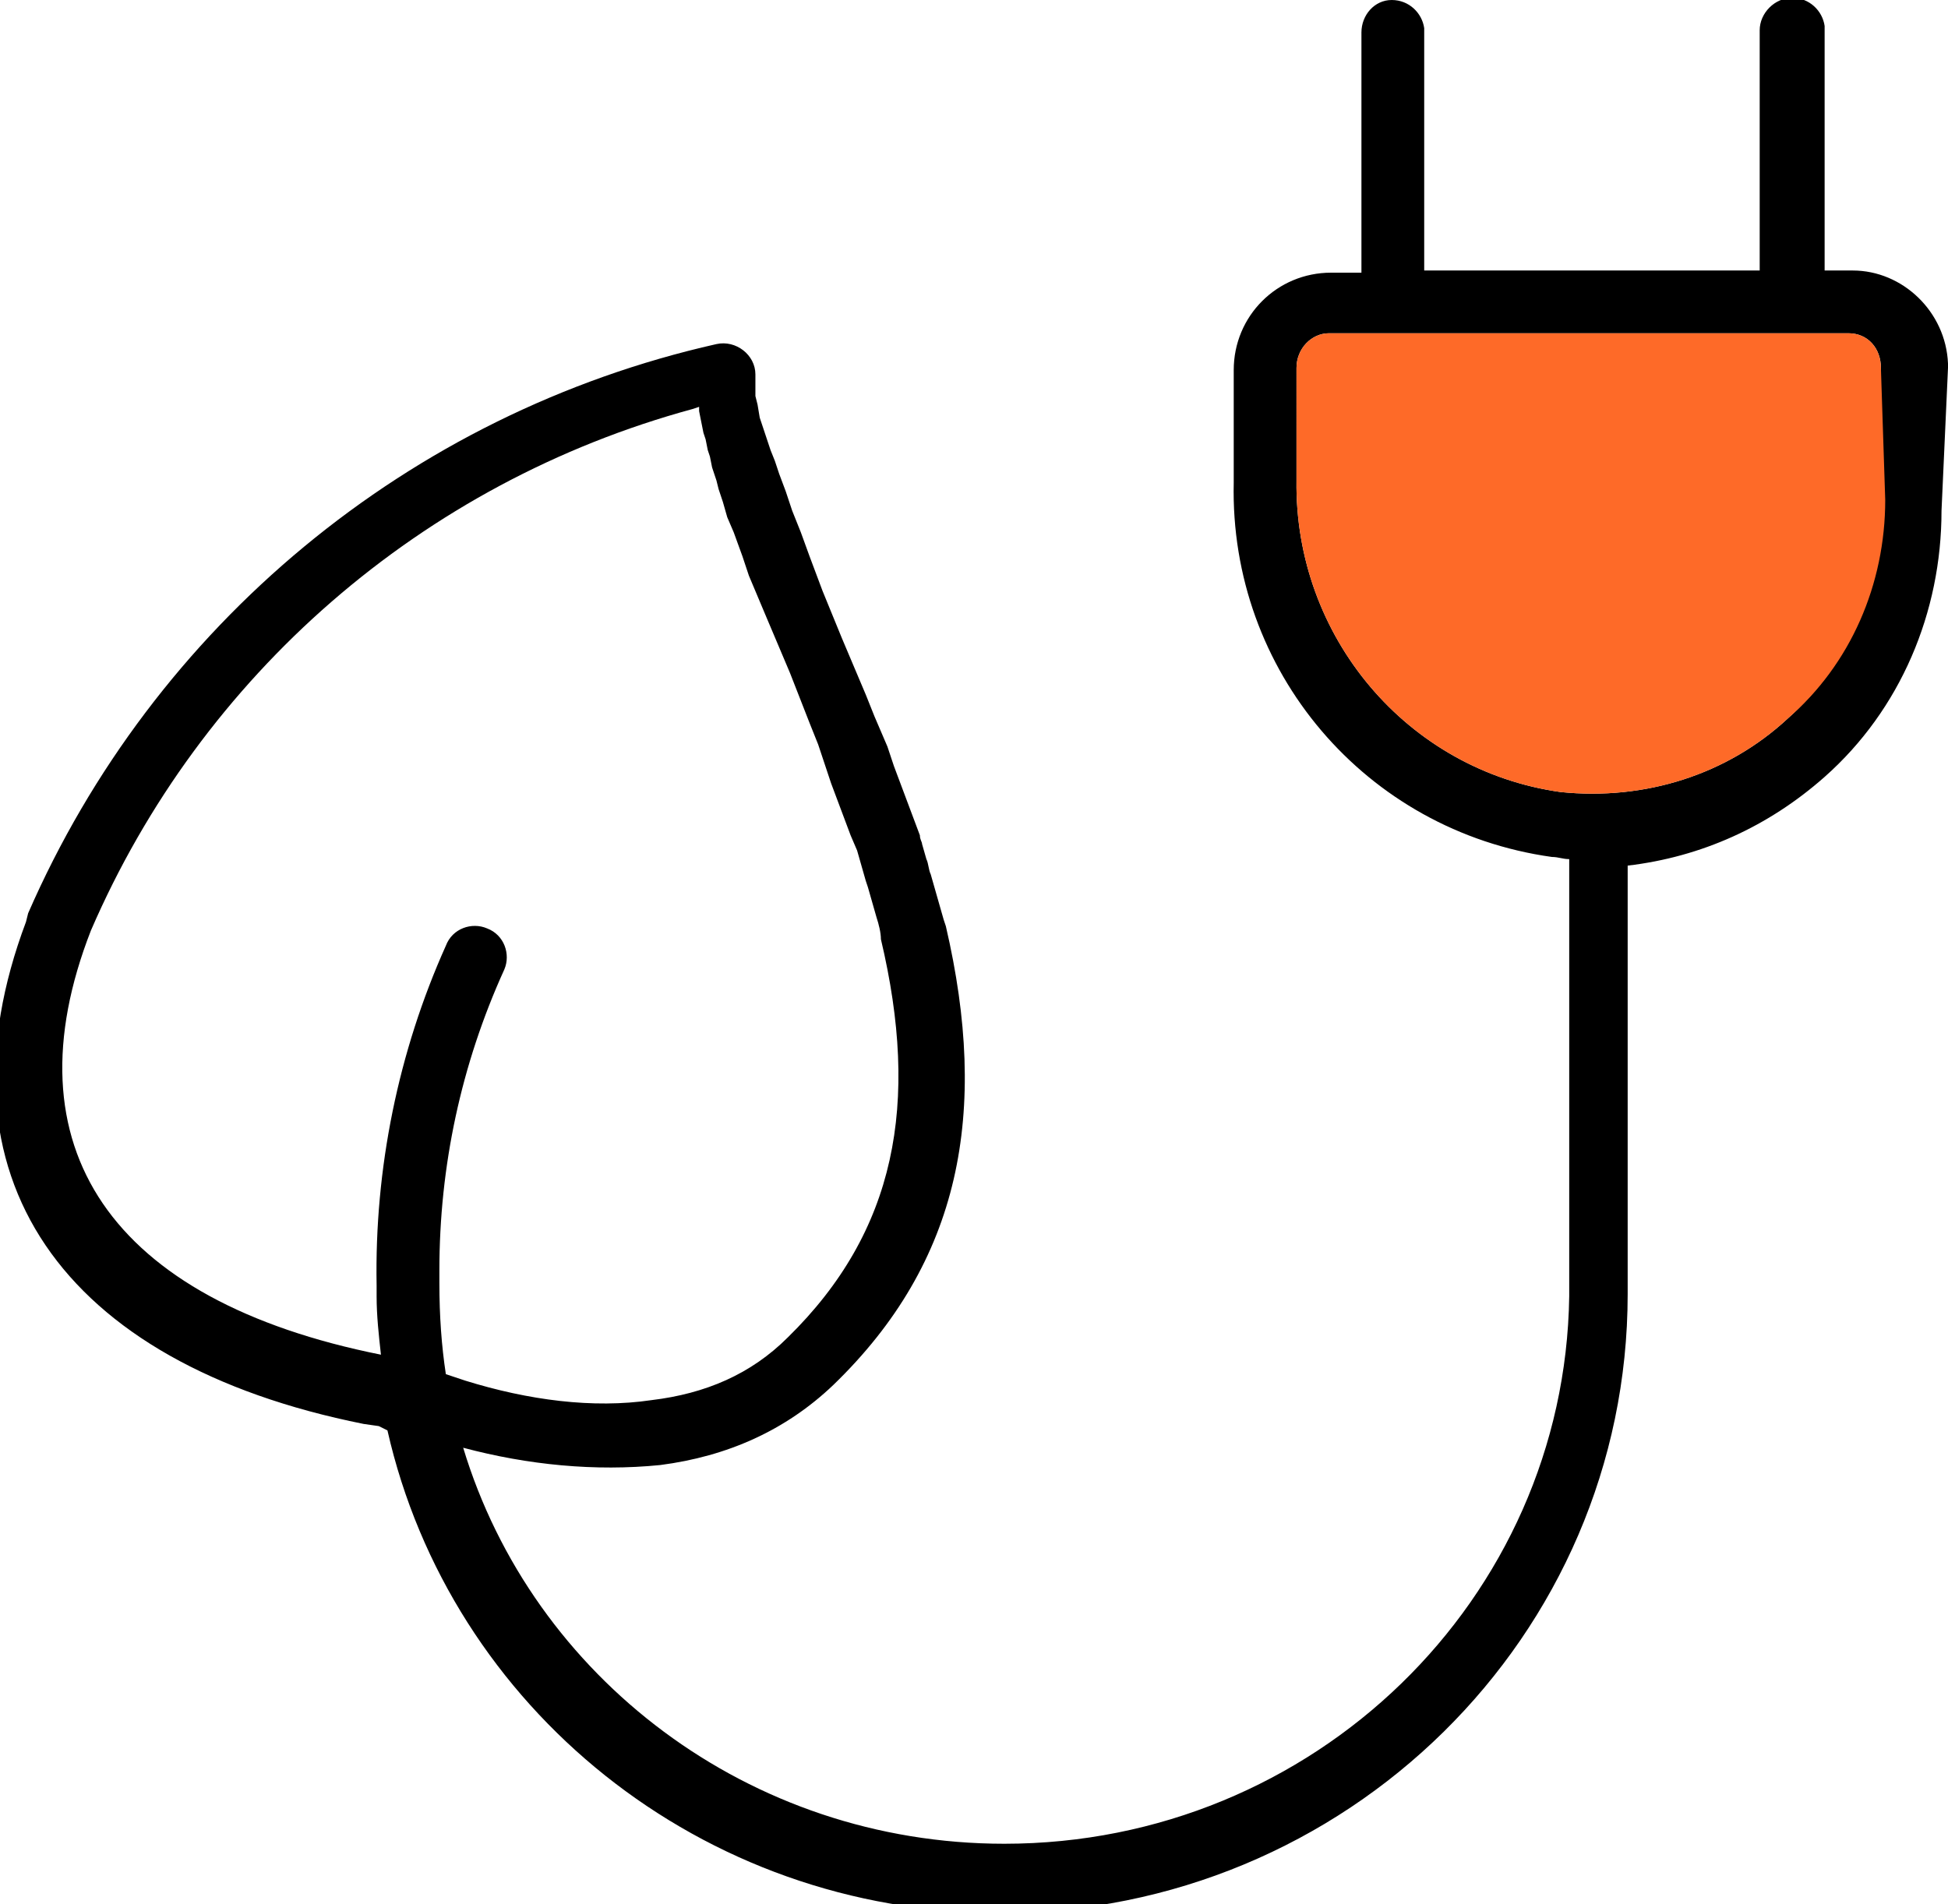
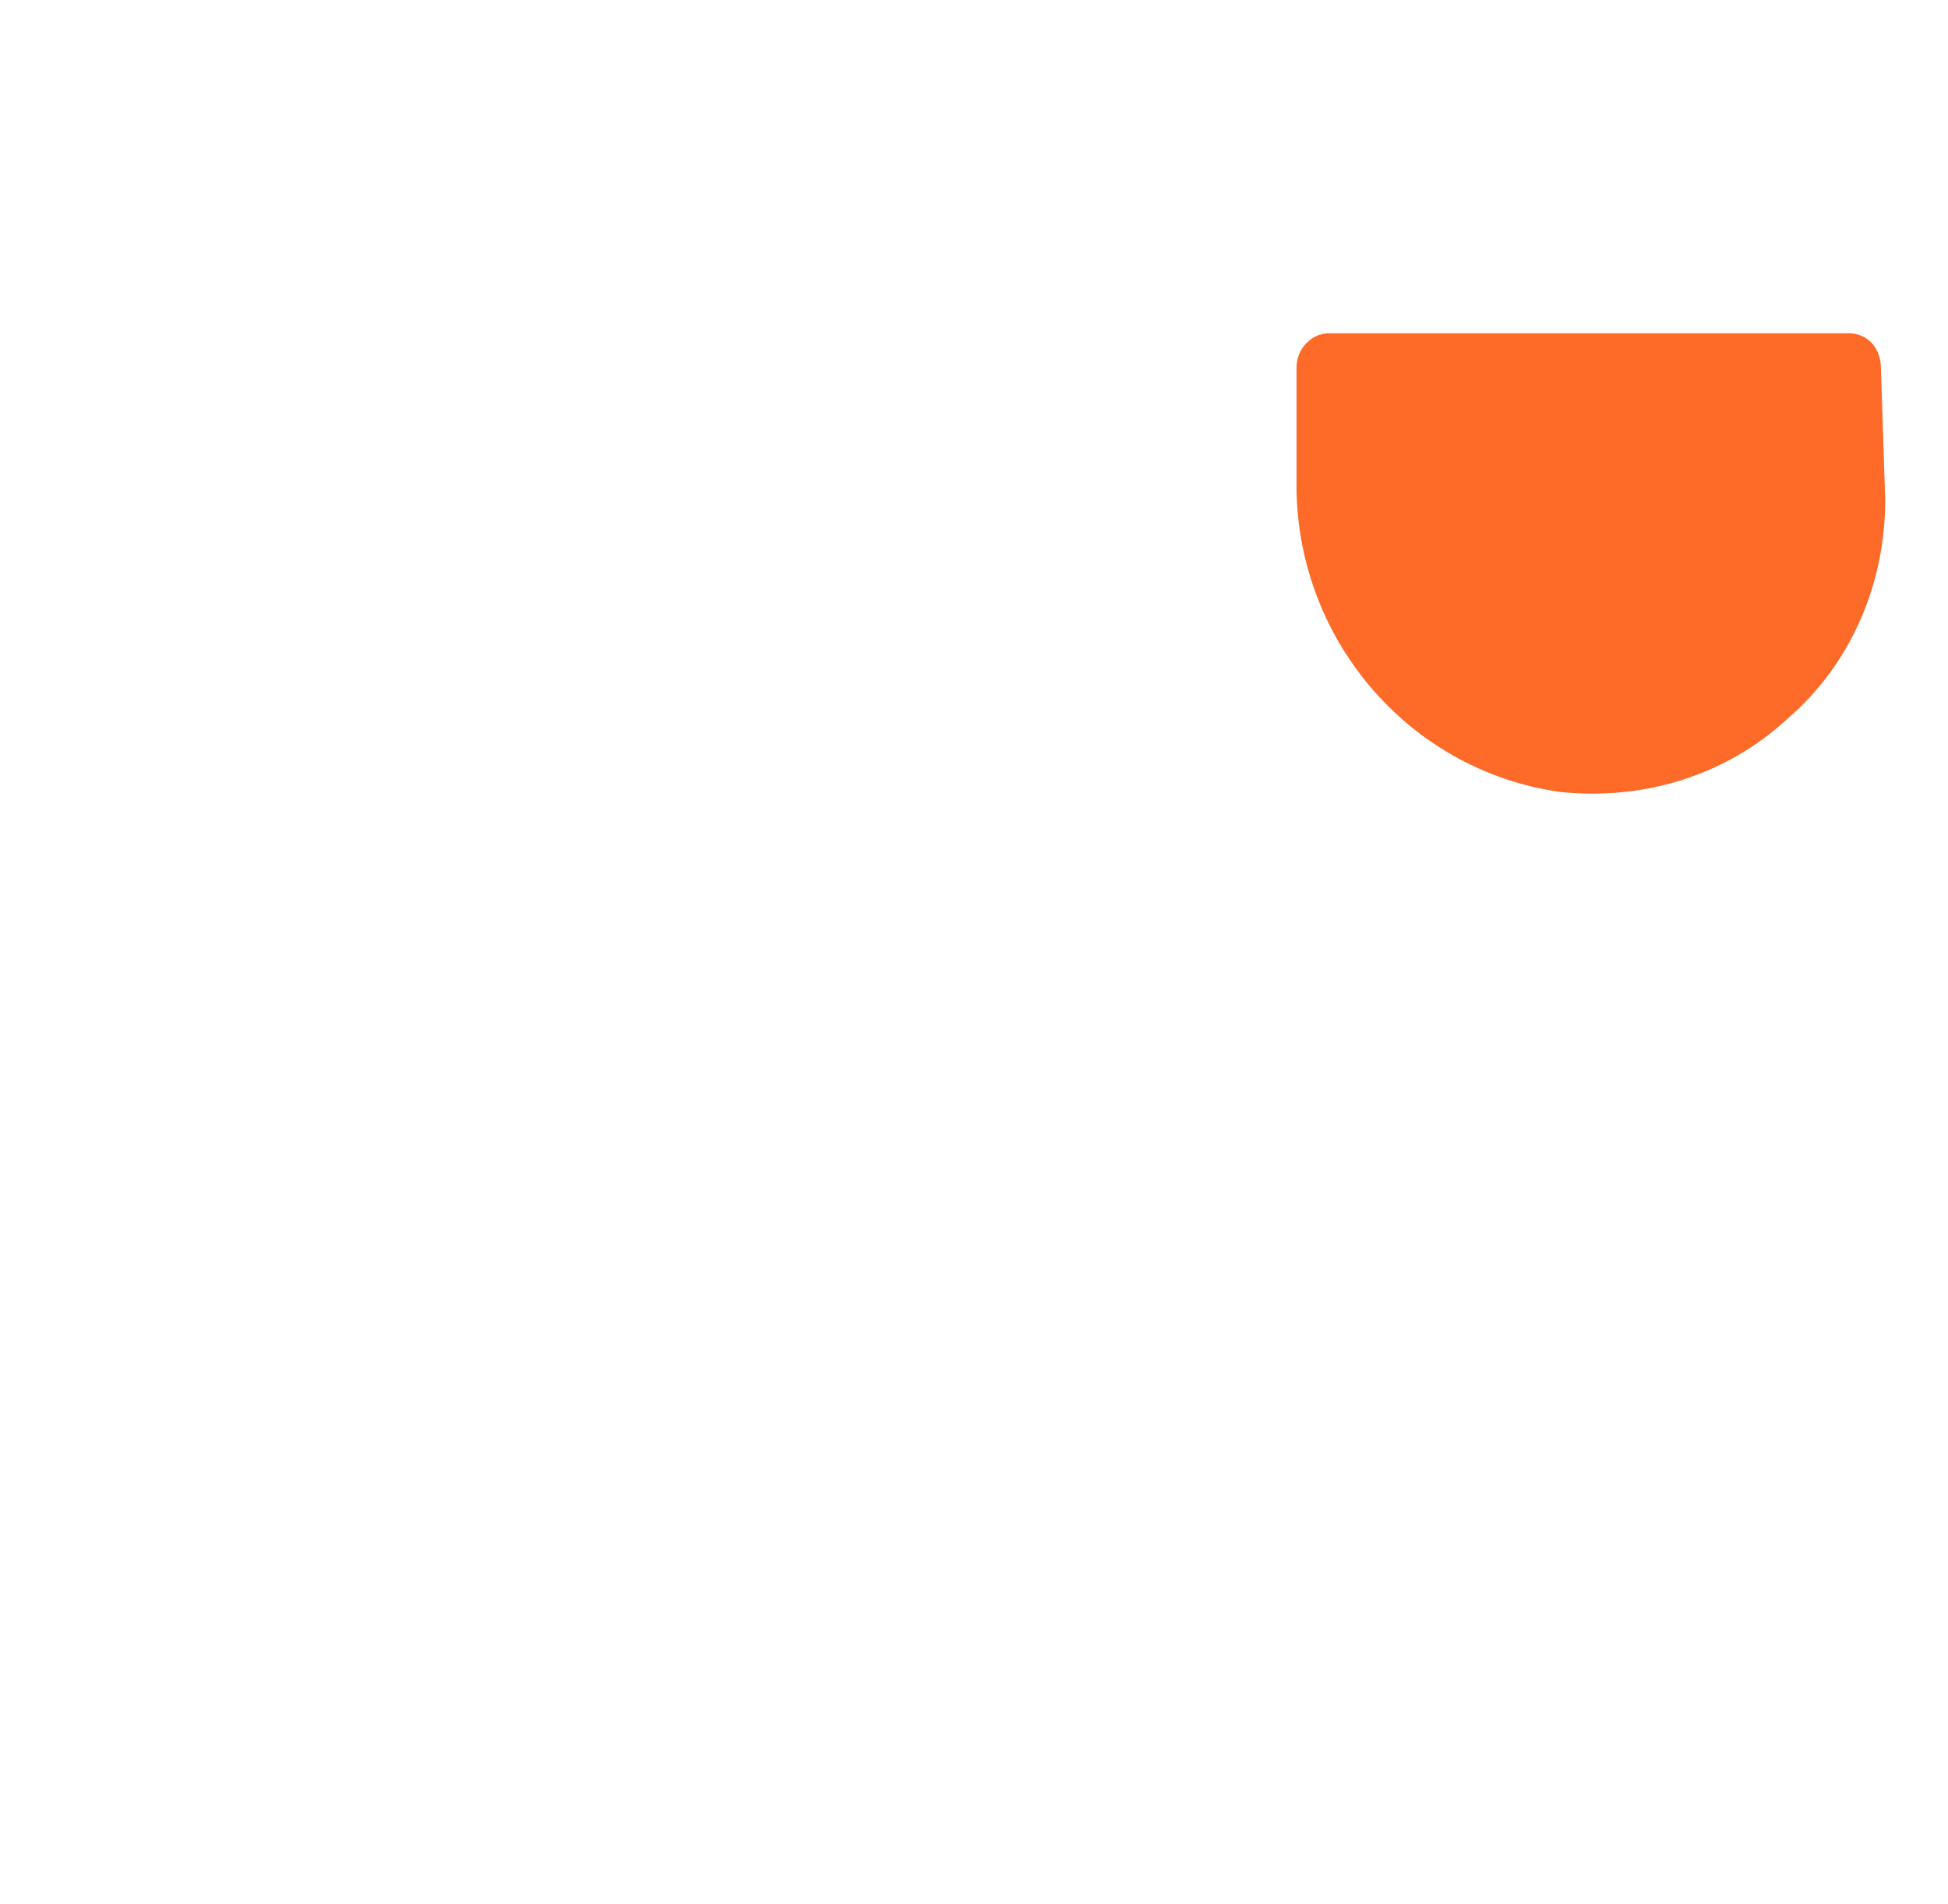
<svg xmlns="http://www.w3.org/2000/svg" version="1.1" id="Calque_1" x="0px" y="0px" viewBox="0 0 90 88" style="enable-background:new 0 0 90 88;" xml:space="preserve">
  <style type="text/css">
	.st0{fill:#FE6A28;}
</style>
  <g id="HD---Portefeuilles-_x28_Corpo_x29_">
    <g id="Portefeuille-_x28_Corpo_x29_-_x2014_-Toutes-les-startups-ICONS" transform="translate(-590, -313)">
-       <path id="Combined-Shape" d="M680,330v-0.2c-0.1-2.4-2.1-4.3-4.4-4.3h-1.3v-11.3c-0.1-0.7-0.7-1.3-1.5-1.3c-0.8,0-1.5,0.7-1.5,1.5    v11.1h-15.5l0-11.1l0-0.1c-0.1-0.7-0.7-1.3-1.5-1.3c-0.8,0-1.4,0.7-1.4,1.5v11.1h-1.4c-2.5,0-4.5,2-4.5,4.5v5.2    c-0.2,8.7,6.1,16.1,14.7,17.3c0.3,0,0.5,0.1,0.8,0.1v20.2c-0.2,14-11.8,25.3-26.1,25.3c-11.8,0-21.8-7.7-25-18.3    c3,0.8,6.1,1.1,9.1,0.8c3.1-0.4,5.8-1.6,8-3.7c5.9-5.7,7.2-12.6,5.2-21.2l-0.1-0.3l-0.2-0.7l-0.2-0.7l-0.2-0.7    c-0.1-0.2-0.1-0.5-0.2-0.7l-0.2-0.7c0-0.1-0.1-0.2-0.1-0.4l-0.3-0.8l-0.3-0.8l-0.3-0.8l-0.3-0.8l-0.3-0.9l-0.6-1.4l-0.4-1    l-1.1-2.6l-0.9-2.2l-0.6-1.6l-0.4-1.1l-0.4-1l-0.3-0.9l-0.3-0.8l-0.2-0.6l-0.2-0.5l-0.1-0.3l-0.1-0.3l-0.1-0.3l-0.1-0.3l-0.1-0.3    l-0.1-0.6l-0.1-0.4l0-0.4l0-0.3l0-0.3c0-0.9-0.9-1.6-1.8-1.4c-14.2,3.2-26,13-31.8,26.3l-0.1,0.4c-4.4,11.7,1.6,20.4,15.6,23.2    l0.7,0.1l0.4,0.2c2.9,12.8,14.5,22.3,28.3,22.3c16,0,29-12.8,29-28.6v-19.8c3.4-0.4,6.5-1.8,9.1-4.1c3.5-3.1,5.4-7.6,5.4-12.3    L680,330z M610.3,372.3v-0.6c0-4.8,1-9.5,3-13.9c0.3-0.7,0-1.6-0.8-1.9c-0.7-0.3-1.6,0-1.9,0.8c-2.2,4.9-3.3,10.3-3.2,15.7v0.5    c0,0.9,0.1,1.8,0.2,2.7c-12.5-2.5-17.3-9.6-13.4-19.6c5.1-11.8,15.3-20.7,27.8-24.1l0.3-0.1l0,0.2l0.1,0.5l0.1,0.5l0.1,0.3    l0.1,0.5l0.1,0.3l0.1,0.5l0.2,0.6l0.1,0.4l0.2,0.6l0.2,0.7l0.3,0.7l0.4,1.1l0.3,0.9l0.8,1.9l1.1,2.6l0.9,2.3l0.4,1l0.3,0.9    l0.3,0.9l0.3,0.8l0.3,0.8l0.3,0.8l0.3,0.7l0.2,0.7l0.2,0.7l0.1,0.3l0.2,0.7l0.2,0.7c0.1,0.3,0.2,0.7,0.2,1    c1.8,7.6,0.7,13.5-4.3,18.4c-1.7,1.7-3.8,2.6-6.3,2.9c-2.7,0.4-5.7,0-8.6-0.9c-0.3-0.1-0.6-0.2-0.9-0.3    C610.4,375.2,610.3,373.8,610.3,372.3z M672.6,346.2c-2.8,2.6-6.6,3.8-10.5,3.4c-7.1-1-12.3-7.2-12.2-14.4V330    c0-0.9,0.7-1.6,1.5-1.6h24c0.9,0,1.5,0.7,1.5,1.6l0,6.1C677.1,340,675.5,343.6,672.6,346.2z" />
      <path class="st0" d="M677.1,336.1c0,3.9-1.6,7.6-4.5,10.1c-2.8,2.6-6.6,3.8-10.5,3.4c-7.1-1-12.3-7.2-12.2-14.4V330    c0-0.9,0.7-1.6,1.5-1.6h24c0.9,0,1.5,0.7,1.5,1.6L677.1,336.1z" />
    </g>
  </g>
</svg>